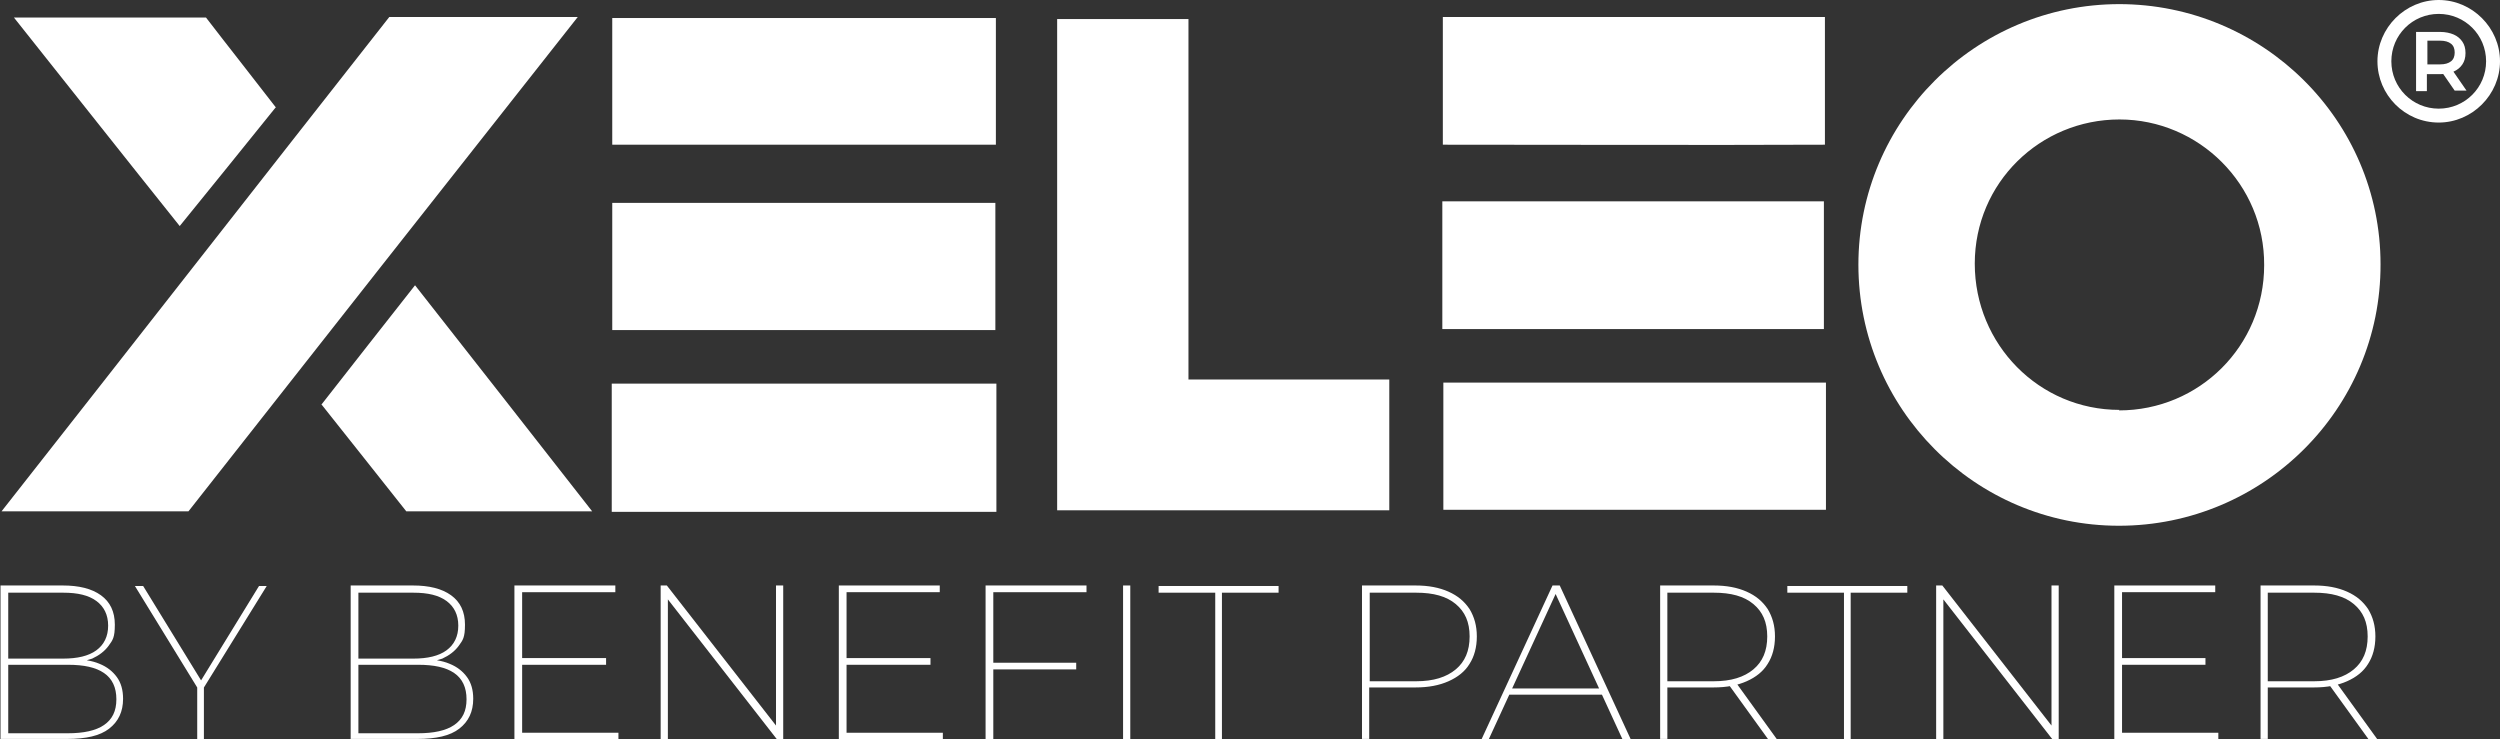
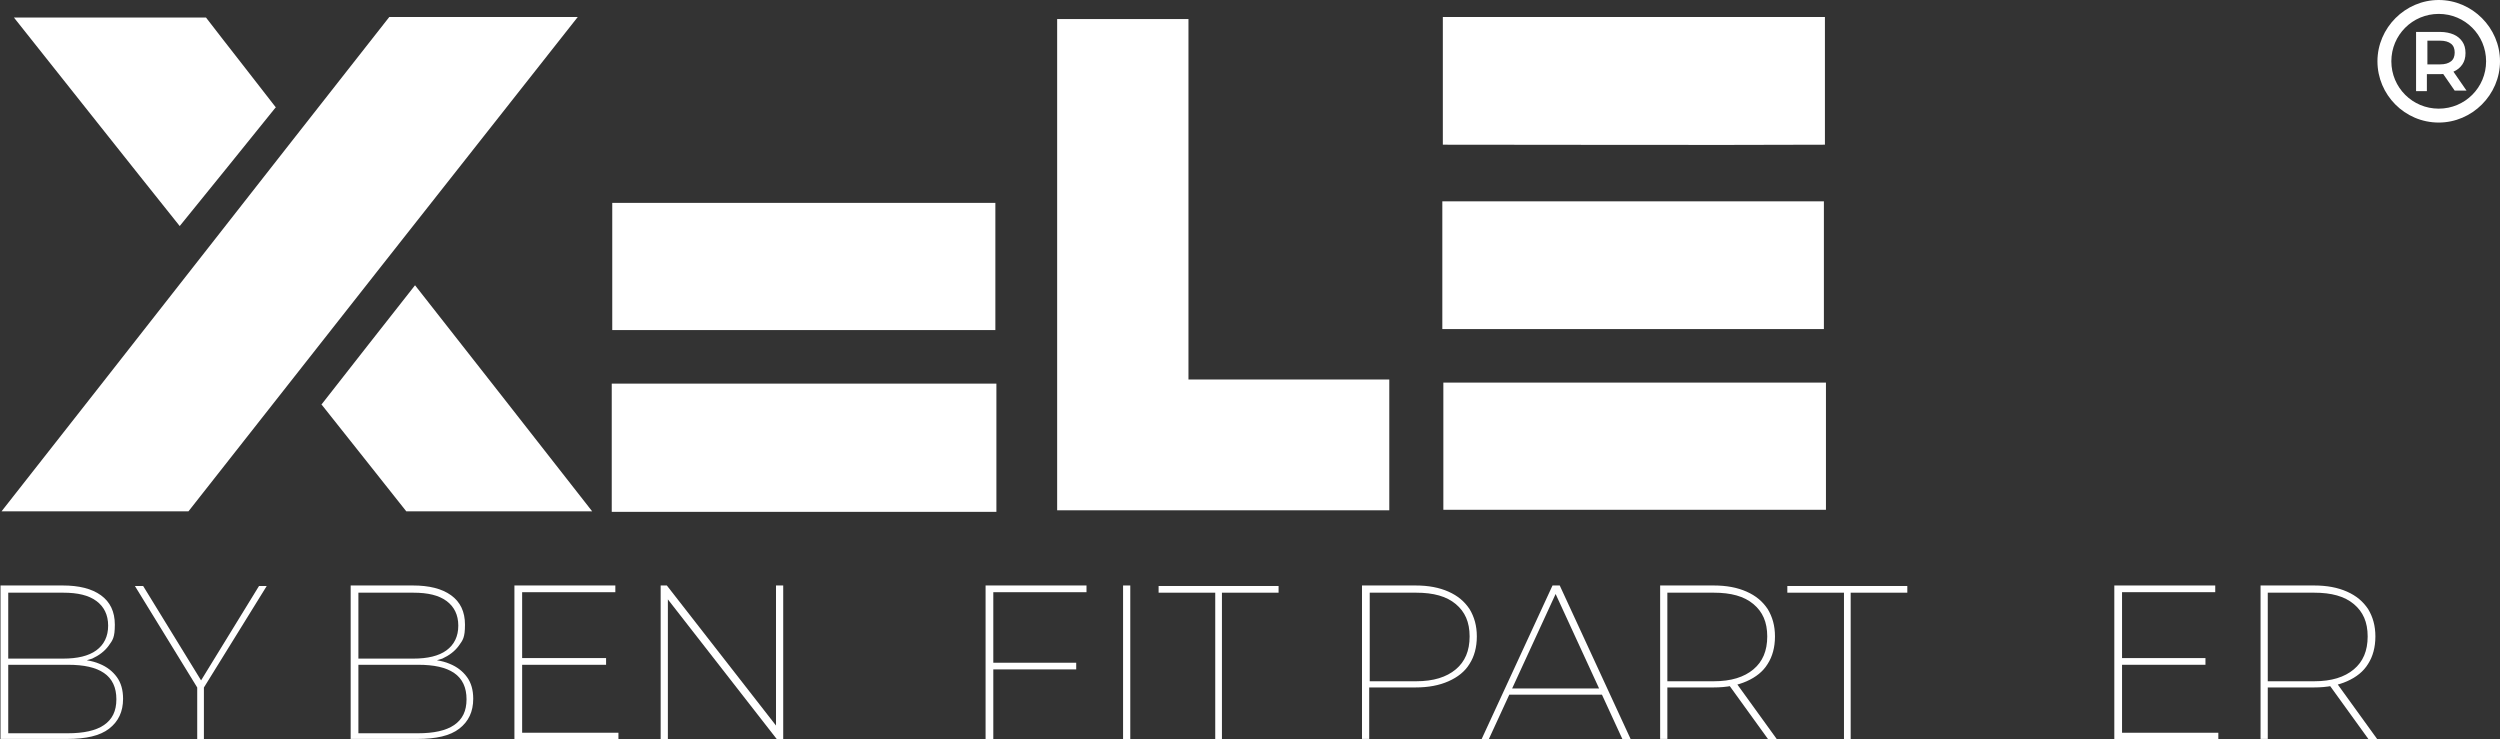
<svg xmlns="http://www.w3.org/2000/svg" id="Ebene_1" data-name="Ebene 1" viewBox="0 0 485.5 143.6">
  <rect x="0" y="0" width="485.5" height="143.6" fill="#333333" stroke="none" />
  <defs>
    <style>
      .cls-1 {
        fill: #fff;
        stroke-width: 0px;
      }
    </style>
  </defs>
  <g id="Ebene_1-2" data-name="Ebene 1">
    <g>
      <g>
-         <path class="cls-1" d="M411.6.8c-28,0-50.7,22.7-50.7,50.6s22.6,50.7,50.6,50.7,50.9-22.7,50.8-50.8c0-27.9-22.8-50.5-50.8-50.5h.1ZM411.6,79.6c-15.6,0-28.1-12.7-28.1-28.4s12.7-28,28.1-28,28.2,12.6,28.1,28.3c0,15.7-12.6,28.2-28.2,28.2l.1-.1Z" />
        <path class="cls-1" d="M75.6,3.3C50.6,35.1,25.7,67,.3,99.3h36.3C61.6,67.5,86.7,35.6,112.2,3.3c0,0-36.6,0-36.6,0Z" />
        <path class="cls-1" d="M230.8,3.7h-25.5v95.4h64.5v-25.4h-39V3.7Z" />
        <path class="cls-1" d="M118.8,99.4h74.7v-24.9h-74.7v24.9Z" />
-         <path class="cls-1" d="M193.4,3.5h-74.5v24.6h74.5V3.5Z" />
        <path class="cls-1" d="M354.2,39.1h-74.1v24.8h74.1s0-24.8,0-24.8Z" />
        <path class="cls-1" d="M193.3,64.1v-24.7h-74.4v24.7h74.4Z" />
        <path class="cls-1" d="M354.4,28.1V3.3h-74.2v24.8c24.9,0,49.6.1,74.2,0h0Z" />
        <path class="cls-1" d="M280.3,99h74.3v-24.7h-74.3v24.7Z" />
        <path class="cls-1" d="M62.4,78.5c5.6,7,11,13.9,16.5,20.8h36.1c-11.6-14.8-22.9-29.3-34.4-43.9-6.2,7.9-12.2,15.5-18.2,23.2v-.1Z" />
        <path class="cls-1" d="M53.6,20.9c-4.7-6.1-9.3-11.9-13.6-17.5H2.7c10.9,13.7,21.4,27,32.2,40.5,6.4-7.9,12.5-15.4,18.6-23h.1Z" />
      </g>
      <path class="cls-1" d="M473.6,23.8c-6.6,0-11.9-5.4-11.9-11.9s5.4-11.9,11.9-11.9,11.9,5.4,11.9,11.9-5.4,11.9-11.9,11.9ZM473.6,2.7c-5.1,0-9.2,4.1-9.2,9.2s4.1,9.2,9.2,9.2,9.2-4.1,9.2-9.2-4.1-9.2-9.2-9.2Z" />
      <path class="cls-1" d="M469.2,17.6V6.2h4.7c1,0,1.9.2,2.6.5s1.3.8,1.7,1.4c.4.6.6,1.3.6,2.2s-.2,1.6-.6,2.2-1,1.1-1.7,1.4-1.6.5-2.6.5h-3.5l.9-1v4.3h-2.1v-.1ZM471.4,13.5l-.9-1h3.4c.9,0,1.6-.2,2.1-.6s.7-1,.7-1.7-.2-1.3-.7-1.7-1.2-.6-2.1-.6h-3.4l.9-1v6.6ZM476.7,17.6l-2.9-4.2h2.3l2.9,4.2s-2.3,0-2.3,0Z" />
    </g>
    <g>
      <path class="cls-1" d="M.1,143.6v-29.9h12.1c3.1,0,5.6.6,7.4,1.9s2.7,3.2,2.7,5.7-.4,3-1.2,4.1-1.9,1.9-3.2,2.5c-1.4.5-3,.8-4.8.8l.7-.7c2.2,0,4.1.3,5.5.9,1.5.6,2.6,1.5,3.4,2.6.8,1.1,1.2,2.5,1.2,4.2,0,2.5-.9,4.4-2.7,5.8-1.8,1.4-4.5,2-8.2,2H0l.1.1ZM1.6,142.4h11.6c3,0,5.4-.5,7-1.6,1.6-1.1,2.4-2.7,2.4-5s-.8-4-2.4-5.1c-1.6-1.1-3.9-1.6-7-1.6H1.3v-1.2h11c2.7,0,4.9-.5,6.4-1.6s2.3-2.7,2.3-4.8-.8-3.7-2.3-4.8c-1.5-1.1-3.6-1.6-6.4-1.6H1.6v27.3h0Z" />
      <path class="cls-1" d="M38.3,143.6v-10.6l.3,1-12.4-20.2h1.6l11.6,18.9h-.7l11.6-18.9h1.5l-12.5,20.2.3-1v10.6h-1.4.1Z" />
-       <path class="cls-1" d="M68.1,143.6v-29.9h12.1c3.1,0,5.6.6,7.4,1.9s2.7,3.2,2.7,5.7-.4,3-1.2,4.1c-.8,1.1-1.9,1.9-3.2,2.5-1.4.5-3,.8-4.8.8l.7-.7c2.2,0,4.1.3,5.5.9,1.5.6,2.6,1.5,3.4,2.6s1.2,2.5,1.2,4.2c0,2.5-.9,4.4-2.7,5.8-1.8,1.4-4.5,2-8.2,2h-13l.1.1ZM69.6,142.4h11.6c3,0,5.4-.5,7-1.6s2.4-2.7,2.4-5-.8-4-2.4-5.1-3.9-1.6-7-1.6h-11.9v-1.2h11c2.7,0,4.9-.5,6.4-1.6s2.3-2.7,2.3-4.8-.8-3.7-2.3-4.8c-1.5-1.1-3.6-1.6-6.4-1.6h-10.7v27.3h0Z" />
+       <path class="cls-1" d="M68.1,143.6v-29.9h12.1c3.1,0,5.6.6,7.4,1.9s2.7,3.2,2.7,5.7-.4,3-1.2,4.1c-.8,1.1-1.9,1.9-3.2,2.5-1.4.5-3,.8-4.8.8l.7-.7c2.2,0,4.1.3,5.5.9,1.5.6,2.6,1.5,3.4,2.6s1.2,2.5,1.2,4.2c0,2.5-.9,4.4-2.7,5.8-1.8,1.4-4.5,2-8.2,2h-13l.1.1ZM69.6,142.4h11.6c3,0,5.4-.5,7-1.6s2.4-2.7,2.4-5-.8-4-2.4-5.1-3.9-1.6-7-1.6h-11.9v-1.2h11c2.7,0,4.9-.5,6.4-1.6s2.3-2.7,2.3-4.8-.8-3.7-2.3-4.8c-1.5-1.1-3.6-1.6-6.4-1.6h-10.7v27.3h0" />
      <path class="cls-1" d="M101.4,142.3h18.7v1.3h-20.2v-29.9h19.6v1.3h-18.1v27.3ZM101.2,127.8h16.5v1.3h-16.5s0-1.3,0-1.3Z" />
      <path class="cls-1" d="M128.3,143.6v-29.9h1.2l21.9,28.1h-.7v-28.1h1.4v29.9h-1.2l-21.9-28.1h.7v28.1h-1.4Z" />
-       <path class="cls-1" d="M164.4,142.3h18.7v1.3h-20.2v-29.9h19.6v1.3h-18.1v27.3ZM164.2,127.8h16.5v1.3h-16.5v-1.3Z" />
      <path class="cls-1" d="M192.8,143.6h-1.4v-29.9h19.6v1.3h-18.1v28.5l-.1.1ZM192.5,128.7h16.5v1.3h-16.5v-1.3Z" />
      <path class="cls-1" d="M218.1,143.6v-29.9h1.4v29.9h-1.4Z" />
      <path class="cls-1" d="M236,143.6v-28.5h-11v-1.3h23.3v1.3h-11v28.5h-1.4.1Z" />
      <path class="cls-1" d="M264.5,143.6v-29.9h10.4c2.5,0,4.6.4,6.4,1.2,1.8.8,3.1,1.9,4.1,3.4.9,1.5,1.4,3.2,1.4,5.3s-.5,3.9-1.4,5.3c-.9,1.5-2.3,2.6-4.1,3.4s-3.9,1.2-6.4,1.2h-9.6l.6-.7v10.7h-1.4v.1ZM266,132.9l-.6-.6h9.6c3.4,0,5.9-.8,7.7-2.3,1.8-1.5,2.7-3.6,2.7-6.4s-.9-4.8-2.7-6.3c-1.8-1.5-4.3-2.2-7.7-2.2h-9.6l.6-.7v18.5Z" />
      <path class="cls-1" d="M287.7,143.6l13.8-29.9h1.4l13.8,29.9h-1.6l-13.3-28.9h.6l-13.3,28.9h-1.6.2ZM292.5,134.9l.6-1.2h18.3l.6,1.2h-19.5Z" />
      <path class="cls-1" d="M322.4,143.6v-29.9h10.4c2.5,0,4.6.4,6.4,1.2,1.8.8,3.1,1.9,4.1,3.4.9,1.5,1.4,3.2,1.4,5.3s-.5,3.9-1.4,5.3c-.9,1.5-2.3,2.6-4.1,3.4s-3.9,1.2-6.4,1.2h-9.6l.6-.7v10.7h-1.4v.1ZM323.8,132.9l-.6-.6h9.6c3.4,0,5.9-.8,7.7-2.3,1.8-1.5,2.7-3.6,2.7-6.4s-.9-4.8-2.7-6.3c-1.8-1.5-4.3-2.2-7.7-2.2h-9.6l.6-.7v18.5ZM343.4,143.6l-7.8-10.8h1.7l7.8,10.8h-1.7Z" />
      <path class="cls-1" d="M358.1,143.6v-28.5h-11v-1.3h23.3v1.3h-11v28.5h-1.4.1Z" />
-       <path class="cls-1" d="M376,143.6v-29.9h1.2l21.9,28.1h-.7v-28.1h1.4v29.9h-1.2l-21.9-28.1h.7v28.1h-1.4Z" />
      <path class="cls-1" d="M412.1,142.3h18.7v1.3h-20.2v-29.9h19.6v1.3h-18.1v27.3ZM411.8,127.8h16.5v1.3h-16.5v-1.3Z" />
      <path class="cls-1" d="M439,143.6v-29.9h10.4c2.5,0,4.6.4,6.4,1.2,1.8.8,3.1,1.9,4.1,3.4.9,1.5,1.4,3.2,1.4,5.3s-.5,3.9-1.4,5.3c-.9,1.5-2.3,2.6-4.1,3.4s-3.9,1.2-6.4,1.2h-9.6l.6-.7v10.7h-1.4v.1ZM440.4,132.9l-.6-.6h9.6c3.4,0,5.9-.8,7.7-2.3,1.8-1.5,2.7-3.6,2.7-6.4s-.9-4.8-2.7-6.3c-1.8-1.5-4.3-2.2-7.7-2.2h-9.6l.6-.7v18.5ZM460,143.6l-7.8-10.8h1.7l7.8,10.8h-1.7Z" />
    </g>
  </g>
</svg>